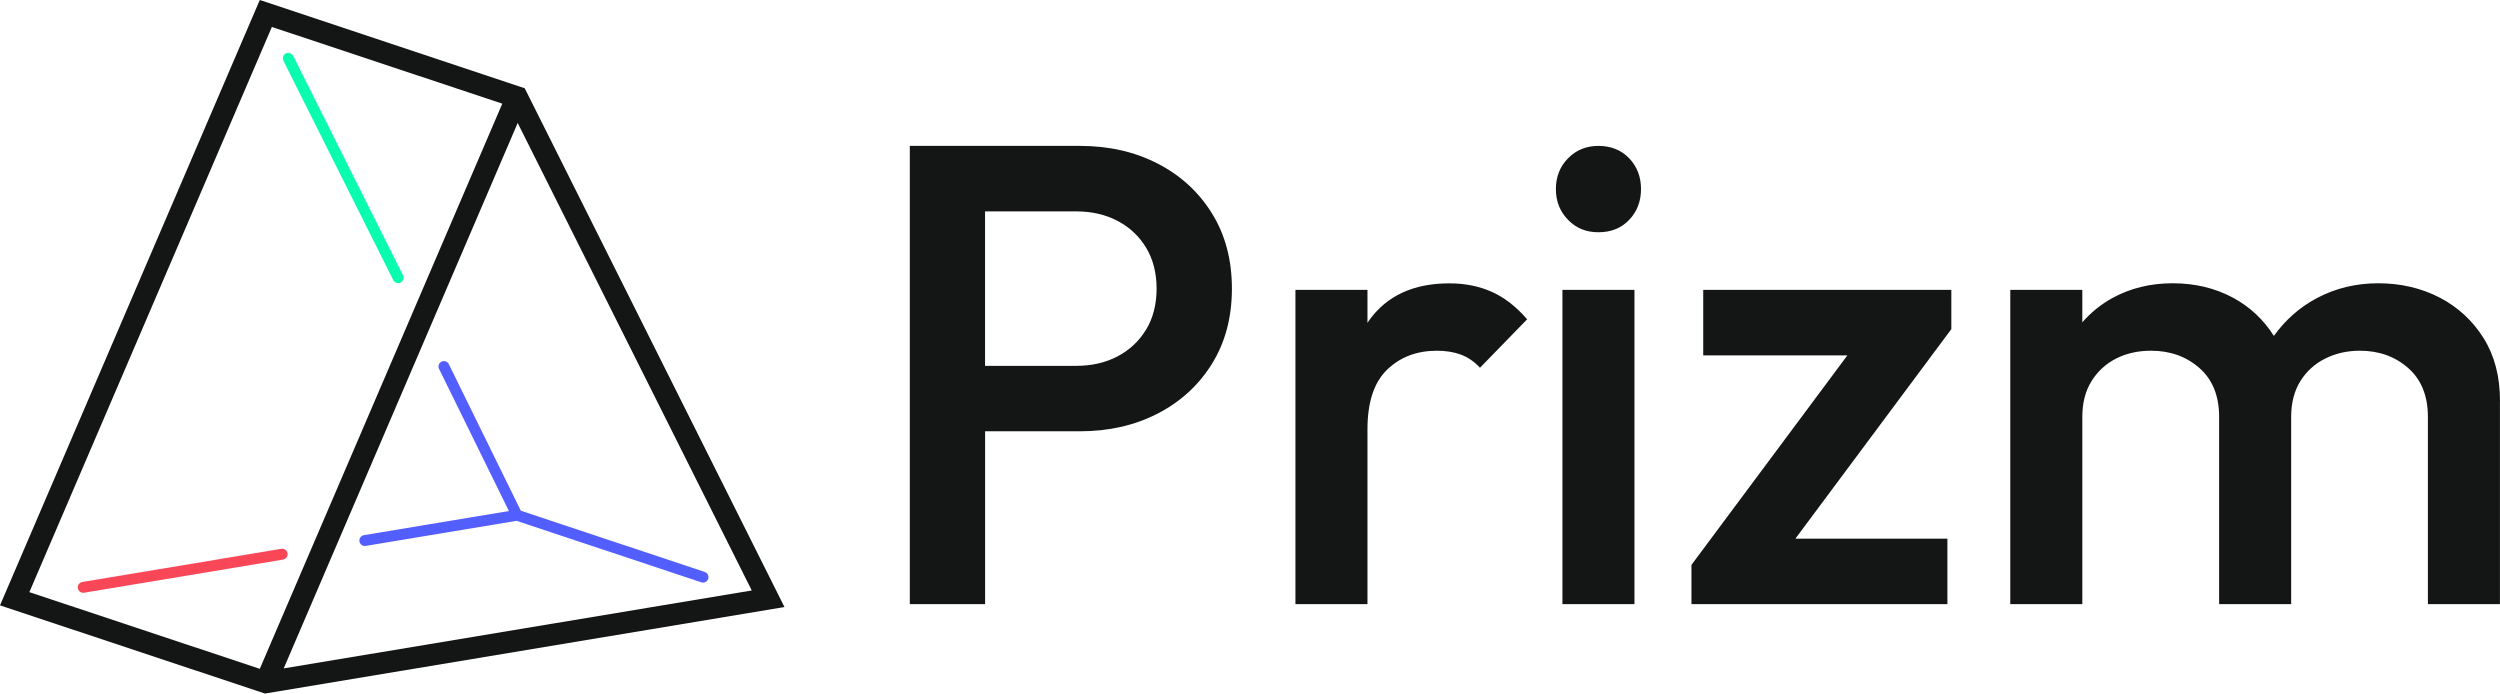
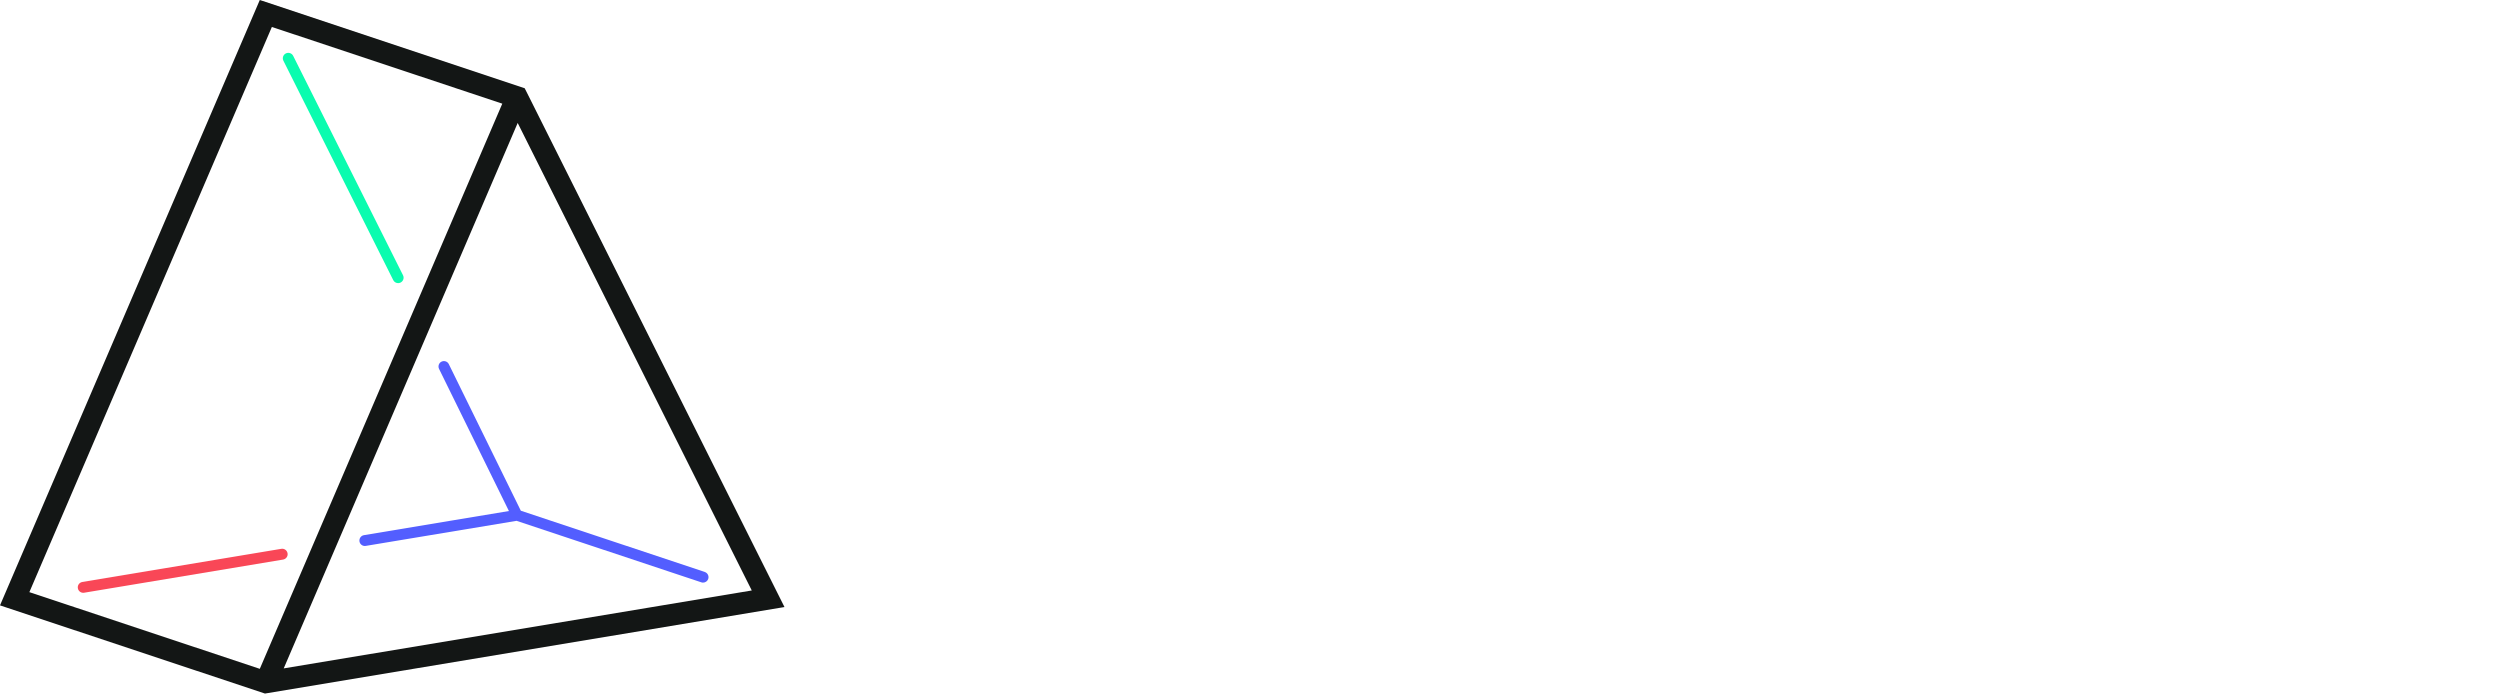
<svg xmlns="http://www.w3.org/2000/svg" id="Layer_2" data-name="Layer 2" viewBox="0 0 343.92 95.41">
  <defs>
    <style>
      .cls-1 {
        fill: #f94757;
      }

      .cls-2 {
        fill: #131615;
      }

      .cls-3 {
        fill: #0afcaf;
      }

      .cls-4 {
        fill: #535eff;
      }
    </style>
  </defs>
  <g id="Layer_1-2" data-name="Layer 1">
    <g>
      <path class="cls-3" d="m54.77,38.95c-.27,0-.54-.15-.67-.41l-15.11-30.18c-.19-.37-.04-.82.33-1.01.37-.18.82-.04,1.01.33l15.11,30.18c.19.37.04.82-.33,1.01-.11.05-.22.08-.33.08Z" />
      <path class="cls-1" d="m11.45,81.55c-.36,0-.68-.26-.74-.63-.07-.41.21-.79.62-.86l27.37-4.56c.41-.07.79.21.86.62.07.41-.21.79-.62.86l-27.37,4.56s-.08.01-.12.01Z" />
      <path class="cls-4" d="m96.95,78.68l-25.3-8.42-9.91-20.17c-.18-.37-.63-.52-1-.34-.37.18-.52.63-.34,1l9.61,19.55-19.94,3.32c-.41.07-.68.45-.62.86.06.37.38.63.74.63.04,0,.08,0,.12-.01l20.75-3.45,25.42,8.46c.08.03.16.04.24.04.31,0,.61-.2.71-.51.13-.39-.08-.82-.47-.95Z" />
      <path class="cls-2" d="m72.46,12.69l-.28-.55L35.74,0,0,83.28l36.45,12.13,71.47-11.9L72.46,12.69Zm-1.24,4.23l32.2,64.31-64.39,10.72L71.22,16.91ZM37.4,3.71l31.7,10.55-33.36,77.75-31.7-10.55L37.4,3.71Z" />
-       <path class="cls-2" d="m159.25,22.5c-3.15-1.62-6.71-2.43-10.67-2.43h-23.42v63.04h10.36v-23.78h13.06c3.96,0,7.52-.81,10.67-2.43,3.15-1.62,5.64-3.9,7.47-6.84,1.83-2.94,2.75-6.39,2.75-10.36s-.92-7.41-2.75-10.36c-1.83-2.94-4.32-5.22-7.47-6.84Zm-1.58,22.83c-.96,1.59-2.27,2.82-3.92,3.69-1.65.87-3.56,1.31-5.72,1.31h-12.52v-21.25h12.52c2.16,0,4.07.44,5.72,1.31,1.65.87,2.96,2.1,3.92,3.69.96,1.59,1.44,3.47,1.44,5.63s-.48,4.04-1.44,5.63Zm52.41-1.4l-6.48,6.66c-.78-.84-1.65-1.44-2.61-1.8-.96-.36-2.07-.54-3.33-.54-2.76,0-5.04.87-6.84,2.61-1.8,1.74-2.7,4.47-2.7,8.2v24.05h-9.91v-43.23h9.91v4.54c.08-.11.15-.24.23-.35,2.43-3.39,6.11-5.09,11.03-5.09,2.16,0,4.11.39,5.85,1.17,1.74.78,3.36,2.04,4.86,3.78Zm4.86-4.05h9.91v43.23h-9.91v-43.23Zm9.19-18.1c1.08,1.14,1.62,2.55,1.62,4.23s-.54,3.09-1.62,4.23c-1.08,1.14-2.49,1.71-4.23,1.71s-3.08-.57-4.19-1.71c-1.11-1.14-1.67-2.55-1.67-4.23s.55-3.09,1.67-4.23c1.11-1.14,2.51-1.71,4.19-1.71s3.15.57,4.23,1.71Zm10.18,18.1h34.13v5.4l-21.45,28.82h20.91v9.01h-35.21v-5.4l21.45-28.82h-19.83v-9.01Zm109.6,15.31v27.92h-9.91v-25.76c0-2.88-.9-5.12-2.7-6.71-1.8-1.59-4.02-2.39-6.66-2.39-1.74,0-3.33.36-4.77,1.08-1.44.72-2.58,1.76-3.42,3.11-.84,1.35-1.26,2.99-1.26,4.91v25.76h-9.91v-25.76c0-2.88-.9-5.12-2.7-6.71-1.8-1.59-4.02-2.39-6.66-2.39-1.8,0-3.41.36-4.82,1.08-1.41.72-2.54,1.76-3.38,3.11-.84,1.35-1.26,2.99-1.26,4.91v25.76h-9.91v-43.23h9.91v4.46c1.17-1.33,2.54-2.46,4.14-3.34,2.46-1.35,5.22-2.03,8.29-2.03s5.82.66,8.29,1.98c2.34,1.26,4.21,3.02,5.63,5.26,1.58-2.19,3.55-3.95,5.94-5.21,2.55-1.35,5.36-2.03,8.42-2.03s5.94.66,8.47,1.98c2.52,1.32,4.53,3.18,6.03,5.58,1.5,2.4,2.25,5.28,2.25,8.65Z" />
    </g>
  </g>
</svg>